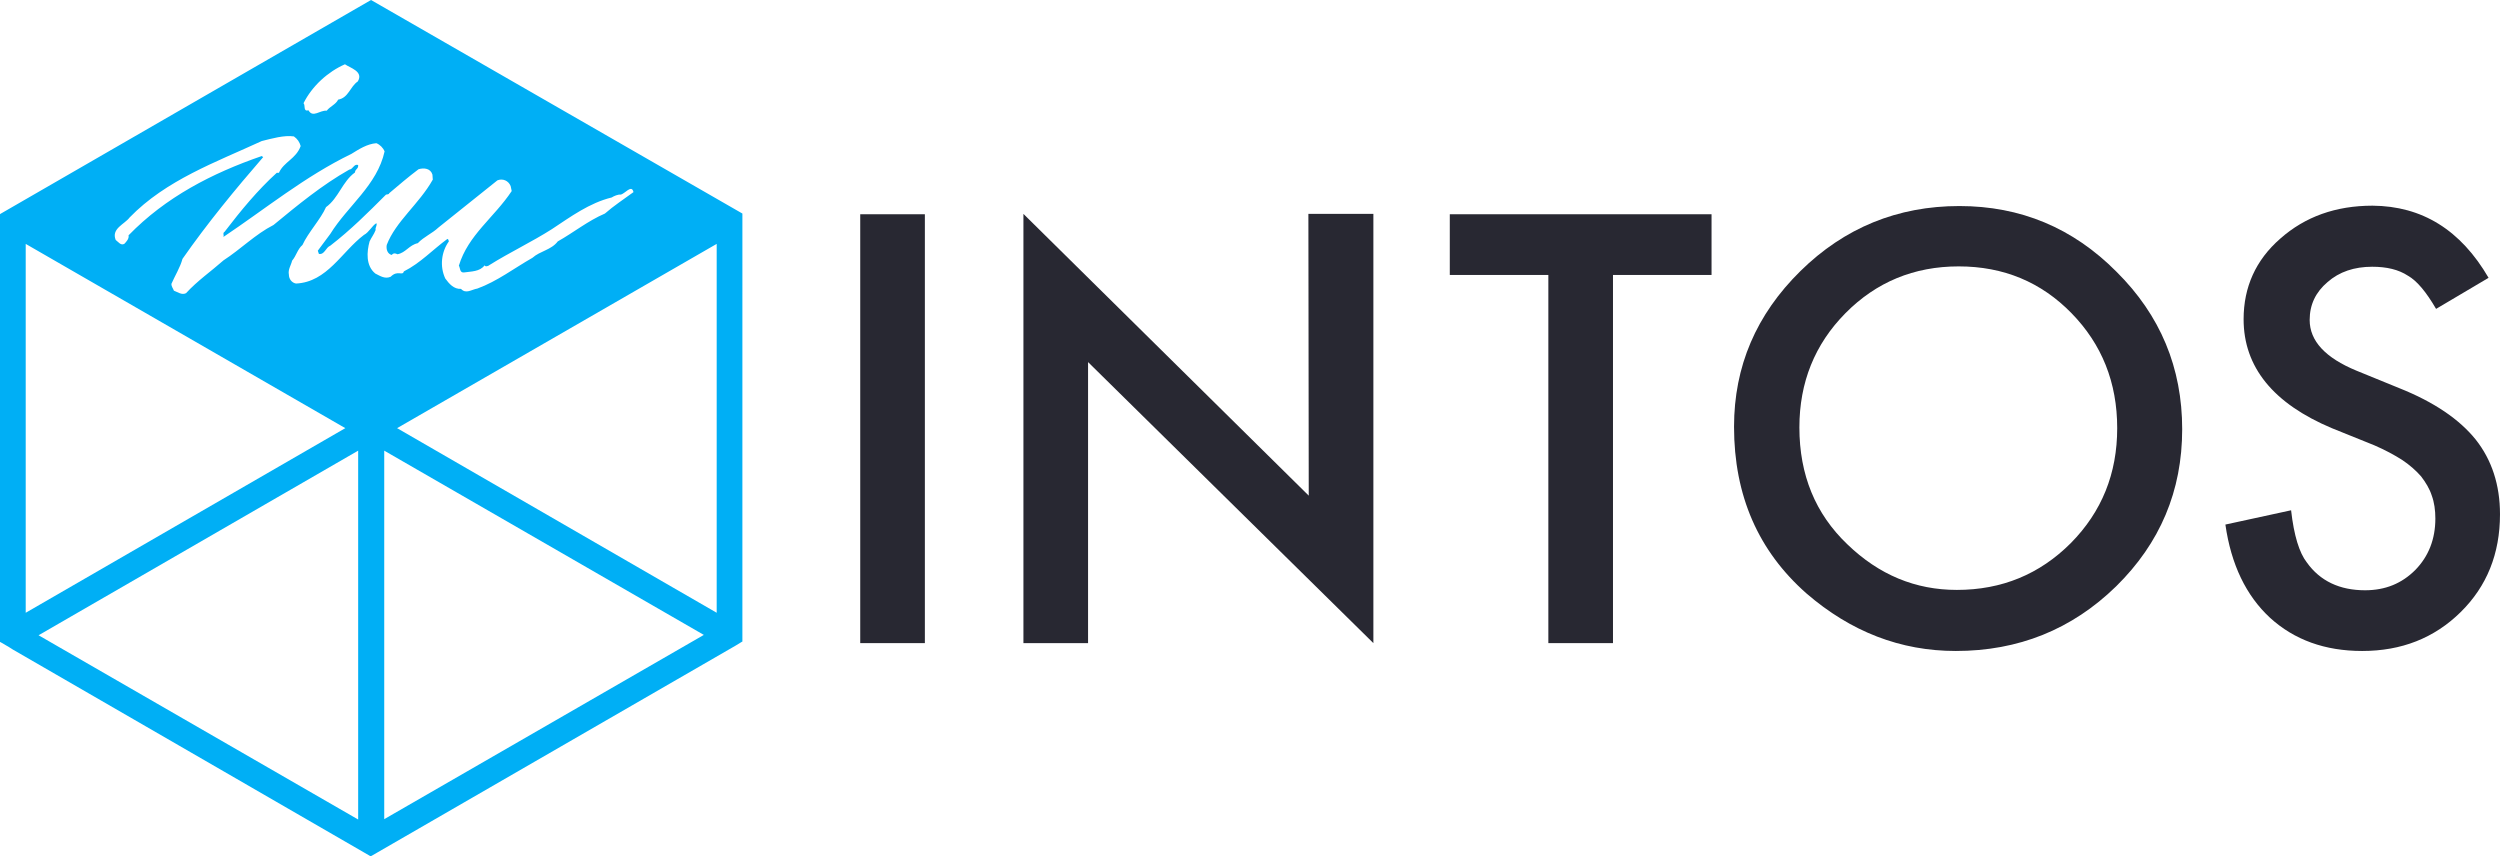
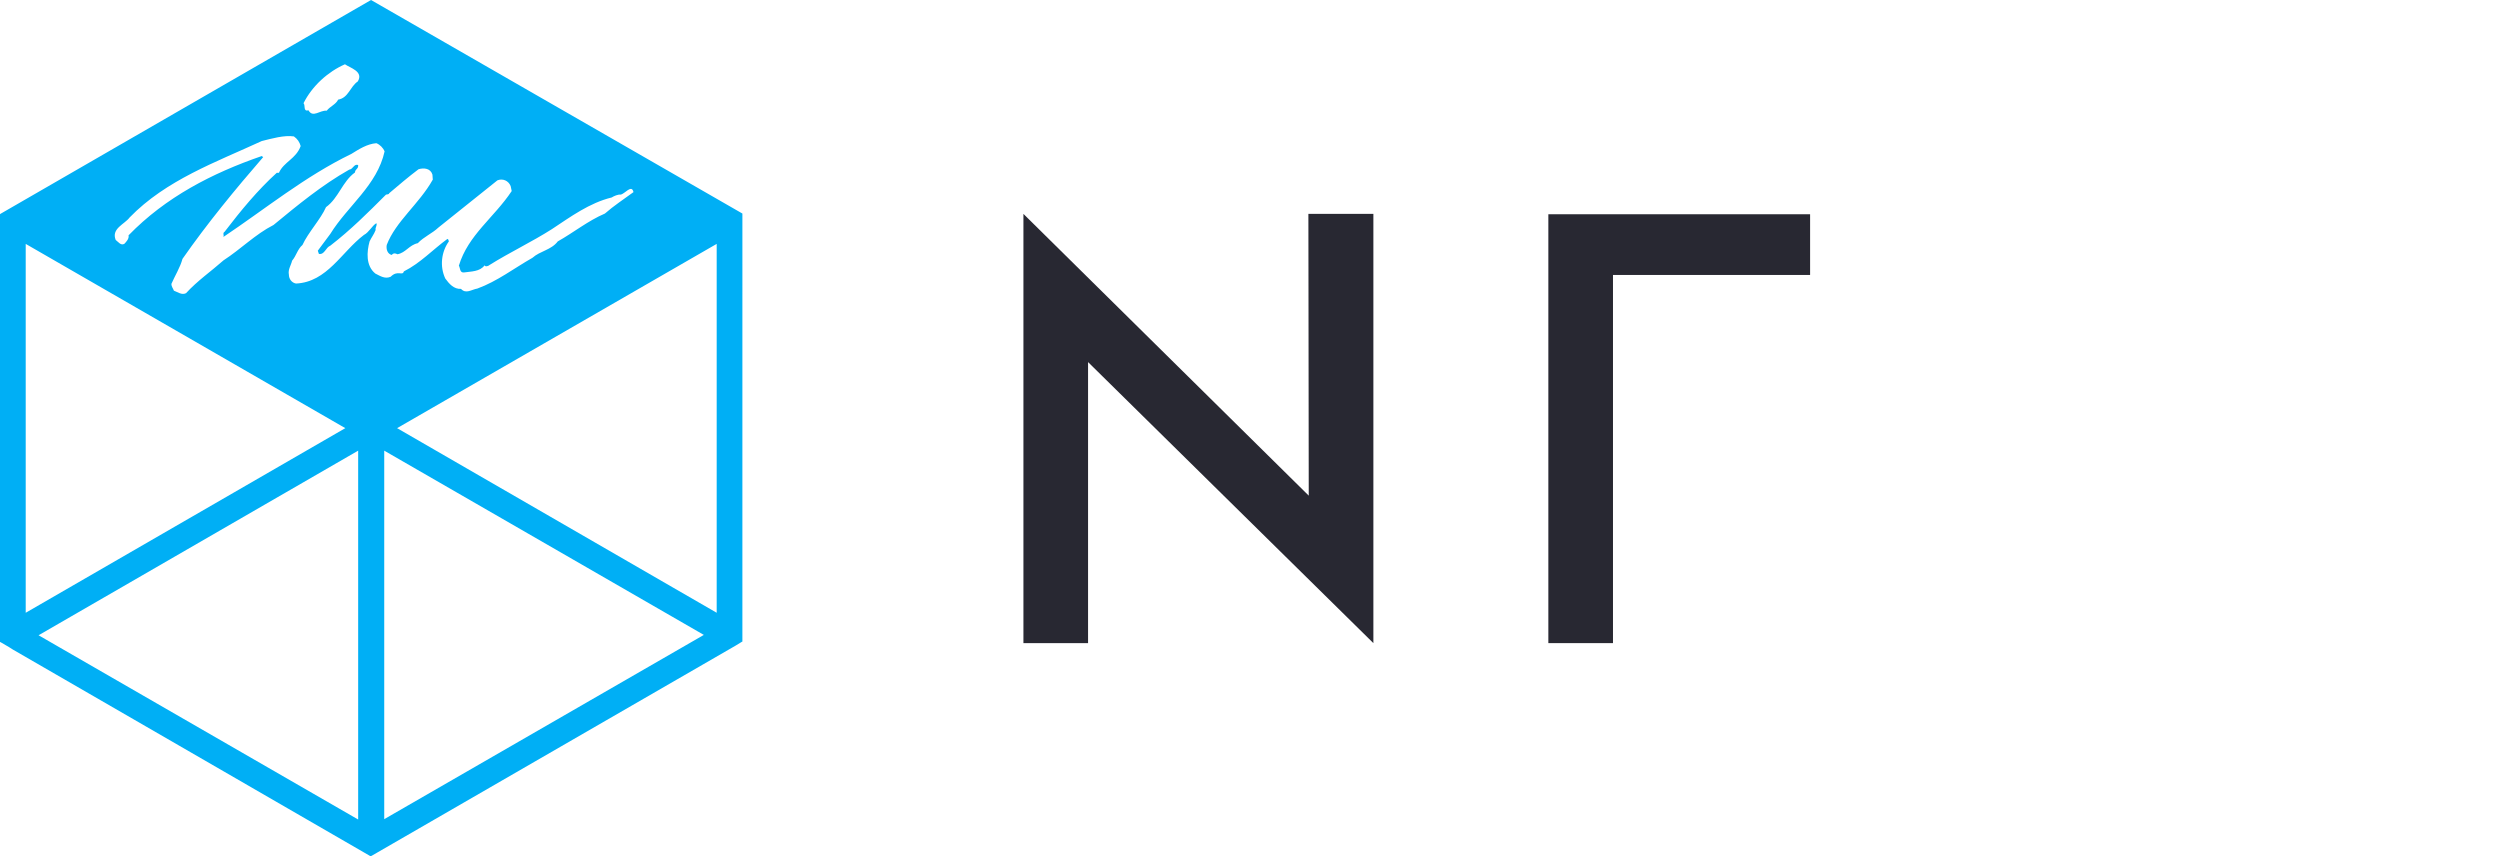
<svg xmlns="http://www.w3.org/2000/svg" version="1.1" id="Layer_1" x="0px" y="0px" viewBox="0 0 700.1 239.8" style="enable-background:new 0 0 700.1 239.8;" xml:space="preserve">
  <style type="text/css">
	.st0{fill:#00AFF5;}
	.st1{fill:#282832;}
</style>
  <g id="Layer_1_00000014595339413627220340000002640785882663168951_">
    <g>
      <path class="st0" d="M207.9,62.1v-2.2v-0.1L103.9,0L0.1,59.9L0,60v117.7v2.1h0.1l0,0l2.4,1.4l1.1,0.7l0,0l98.3,56.8l1.9,1.1    l0.1-0.1h0.1l102-58.9l1.8-1.1l0,0h0.1V62.1z M200.7,171.6l-89.5-51.7l89.5-51.6V171.6z M7.2,171.6V68.3l89.5,51.6L7.2,171.6z     M96.6,18c1.4,1,5.3,2,3.6,4.8c-2.2,1.5-2.6,4.6-5.5,5.1c-0.7,1.4-2.3,1.9-3.2,3.1c-1.9-0.2-3.9,2.1-5.1-0.1    c-1.6,0.4-0.8-1.4-1.4-2C87.4,24.1,91.8,20.1,96.6,18z M36.3,60.9c10.2-10.5,24.2-15.5,37-21.4c2.8-0.7,6.3-1.7,9-1.3    c1,0.7,1.6,1.6,1.9,2.7c-1.3,3.6-4.7,4.4-6.1,7.5h-0.6c-5.3,4.8-10,10.5-14.6,16.5c-0.7,0.4,0,1.1-0.4,1.5    c11.8-7.9,22.9-17,35.9-23.3c2.1-1.3,4.4-2.8,7-3c1,0.4,1.9,1.3,2.3,2.3c-2.1,9.5-10.3,15.2-15.2,23.1L89,70.2l0.3,0.9    c1.6,0.3,1.9-1.8,3.2-2.3c5.7-4.4,10.5-9.2,15.6-14.3c0.3-0.1,0.8,0,0.9-0.4c2.6-2.2,5.4-4.6,8.2-6.7c1.6-0.5,3.4-0.2,3.9,1.5    l0.1,1.4c-3.8,6.8-10.4,11.7-12.9,18.3c-0.2,1.2,0.2,2.5,1.4,2.8c0.5-0.6,1-0.5,1.6-0.2c2.3-0.4,3.3-2.6,5.7-3.1    c1.7-1.8,4-2.7,5.8-4.4c5.5-4.4,11-8.8,16.5-13.2c1.5-0.6,3.1,0.1,3.7,1.6l0.3,1.4c-4.9,7.4-12.2,12.3-14.8,20.9    c0.4,0.6,0.2,2,1.4,1.9c2-0.3,4.5-0.2,5.8-2c0.2,0.5,1.1,0.2,1.4-0.1c5.6-3.5,11.9-6.5,17.4-10c5.3-3.5,10.6-7.4,16.8-8.9    c0.6-0.4,1.8-0.9,2.5-0.8c1.2-0.2,3.1-3,3.6-0.7c-2.7,2-5.5,3.8-8,6c-4.7,2-8.9,5.4-13.2,7.8c-1.8,2.4-5,2.7-7.1,4.6    c-5.1,2.9-9.9,6.6-15.4,8.6c-1.7,0.3-3.2,1.6-4.6,0.1c-2,0.1-3.3-1.4-4.4-2.9c-1.6-3.4-1.1-7.5,1-10.4c-0.1-0.3-0.1-0.6-0.4-0.7    c-4.1,3-7.6,6.8-12.2,9.1c-0.4,1.4-1.7-0.5-3.7,1.5c-1.6,0.7-2.9-0.2-4.3-0.9c-2.7-2.2-2.4-6.1-1.6-9c0.5-1.1,1.2-1.9,1.7-3.2    c-0.2-0.7,0.5-1.2,0.2-1.9c-1.2,0.7-2.1,2.6-3.5,3.3c-6.2,4.7-10.3,13.2-19,13.6c-1.2-0.2-2-1.3-2-2.5c-0.3-1.4,0.6-2.6,0.9-3.9    c1.2-1.4,1.5-3.2,2.9-4.4c1.6-3.5,5.1-7.2,6.6-10.6c3.5-2.5,4.6-7.2,8.1-9.7c0.1-1.1,1-0.9,0.9-2.1c-1.2-0.4-1.4,1.2-2.5,1.3    c-7.6,4.3-14.4,9.9-21.2,15.5c-5.1,2.6-9.2,6.8-14,9.9c-3.5,3.1-7.3,5.7-10.5,9.2c-1.2,0.6-2.3-0.3-3.4-0.7    c-0.2-0.6-0.7-1.1-0.7-1.9c0.9-2.1,2.5-4.7,3.1-7C58,62.6,65.9,53,73.7,44l-0.4-0.3C59.4,48.5,46.4,55.2,36,65.9    c0.2,0.9-0.6,1.8-1.2,2.4c-1,0.5-1.6-0.5-2.4-1.1C31.1,64,34.9,62.8,36.3,60.9z M100.3,126.2v103.3l-89.5-51.6L100.3,126.2z     M107.6,126.2l89.5,51.6l-89.5,51.6V126.2z" />
      <g>
        <g>
-           <path class="st1" d="M259,60v120.1h-18.1V60H259z" />
-           <path class="st1" d="M451.7,77v103.1h-18.1V77H406V60h73.3v17H451.7z" />
-           <path class="st1" d="M485.6,119.5c0-16.9,6.2-31.4,18.6-43.6c12.3-12.1,27.2-18.2,44.5-18.2c17.1,0,31.8,6.1,44,18.4      c12.3,12.2,18.4,26.9,18.4,44.1c0,17.3-6.2,31.9-18.5,44c-12.4,12.1-27.4,18.1-44.9,18.1c-15.5,0-29.4-5.4-41.8-16.1      C492.4,154.3,485.6,138.8,485.6,119.5z M503.9,119.7c0,13.3,4.5,24.2,13.4,32.7c8.9,8.6,19.1,12.8,30.7,12.8      c12.6,0,23.2-4.4,31.9-13.1c8.7-8.8,13-19.5,13-32.2c0-12.8-4.3-23.5-12.8-32.2s-19-13.1-31.6-13.1c-12.5,0-23.1,4.4-31.7,13.1      C508.2,96.4,503.9,107.1,503.9,119.7z" />
-           <path class="st1" d="M696.9,77.8l-14.7,8.7c-2.8-4.8-5.4-7.9-7.9-9.3c-2.6-1.7-5.9-2.5-10-2.5c-5,0-9.2,1.4-12.5,4.3      c-3.3,2.8-5,6.3-5,10.6c0,5.9,4.4,10.6,13.1,14.2l12,4.9c9.8,3.9,16.9,8.8,21.4,14.4c4.5,5.7,6.8,12.7,6.8,20.9      c0,11.1-3.7,20.2-11,27.4c-7.4,7.3-16.6,10.9-27.6,10.9c-10.4,0-19-3.1-25.8-9.3c-6.7-6.2-10.9-14.9-12.5-26.1l18.4-4      c0.8,7.1,2.3,11.9,4.4,14.6c3.7,5.2,9.2,7.8,16.3,7.8c5.7,0,10.3-1.9,14.1-5.7c3.7-3.8,5.6-8.6,5.6-14.4c0-2.3-0.3-4.5-1-6.4      c-0.6-1.9-1.7-3.7-3-5.4c-1.4-1.6-3.2-3.2-5.3-4.6c-2.2-1.4-4.8-2.8-7.8-4.1l-11.9-4.8c-16.4-6.9-24.7-17.1-24.7-30.5      c0-9,3.4-16.6,10.3-22.6c6.9-6.1,15.5-9.2,25.8-9.2C678.3,57.7,689.1,64.4,696.9,77.8z" />
+           <path class="st1" d="M451.7,77v103.1h-18.1V77V60h73.3v17H451.7z" />
          <path class="st1" d="M286.6,180.1V59.9l79.9,78.9l-0.1-78.9h18.2v120.2l-79.9-78.7v78.7H286.6z" />
        </g>
      </g>
    </g>
  </g>
</svg>